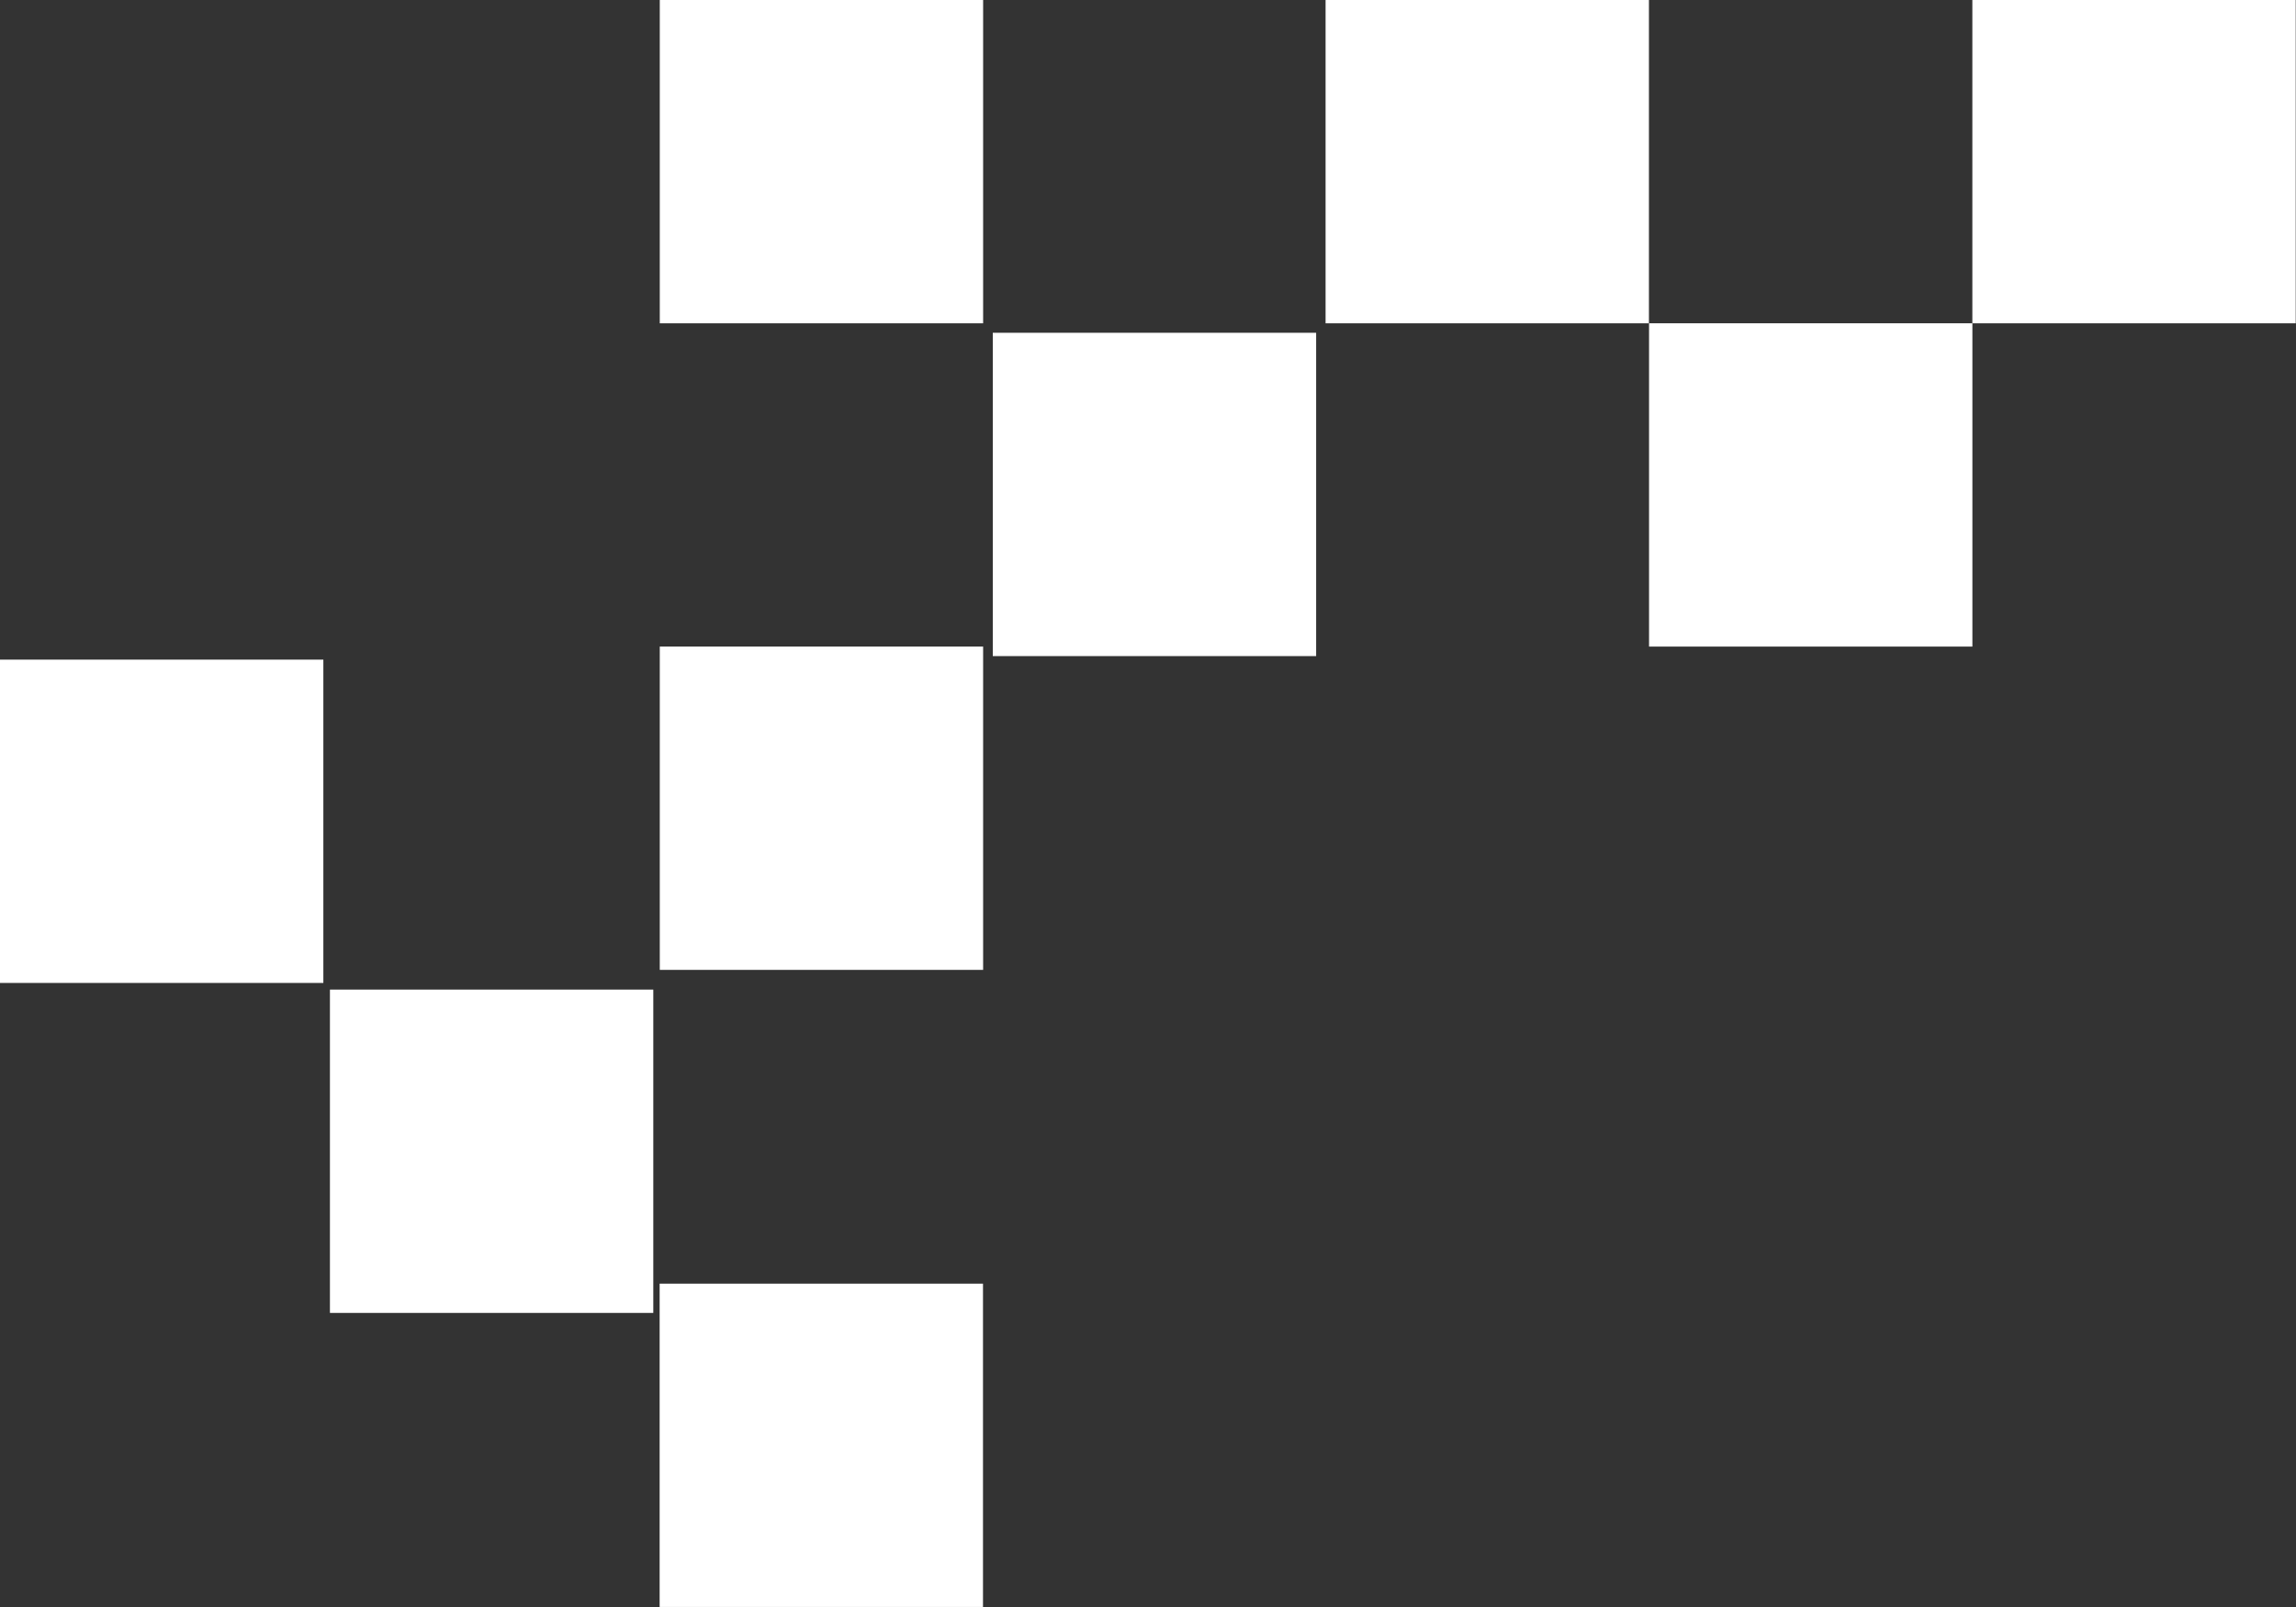
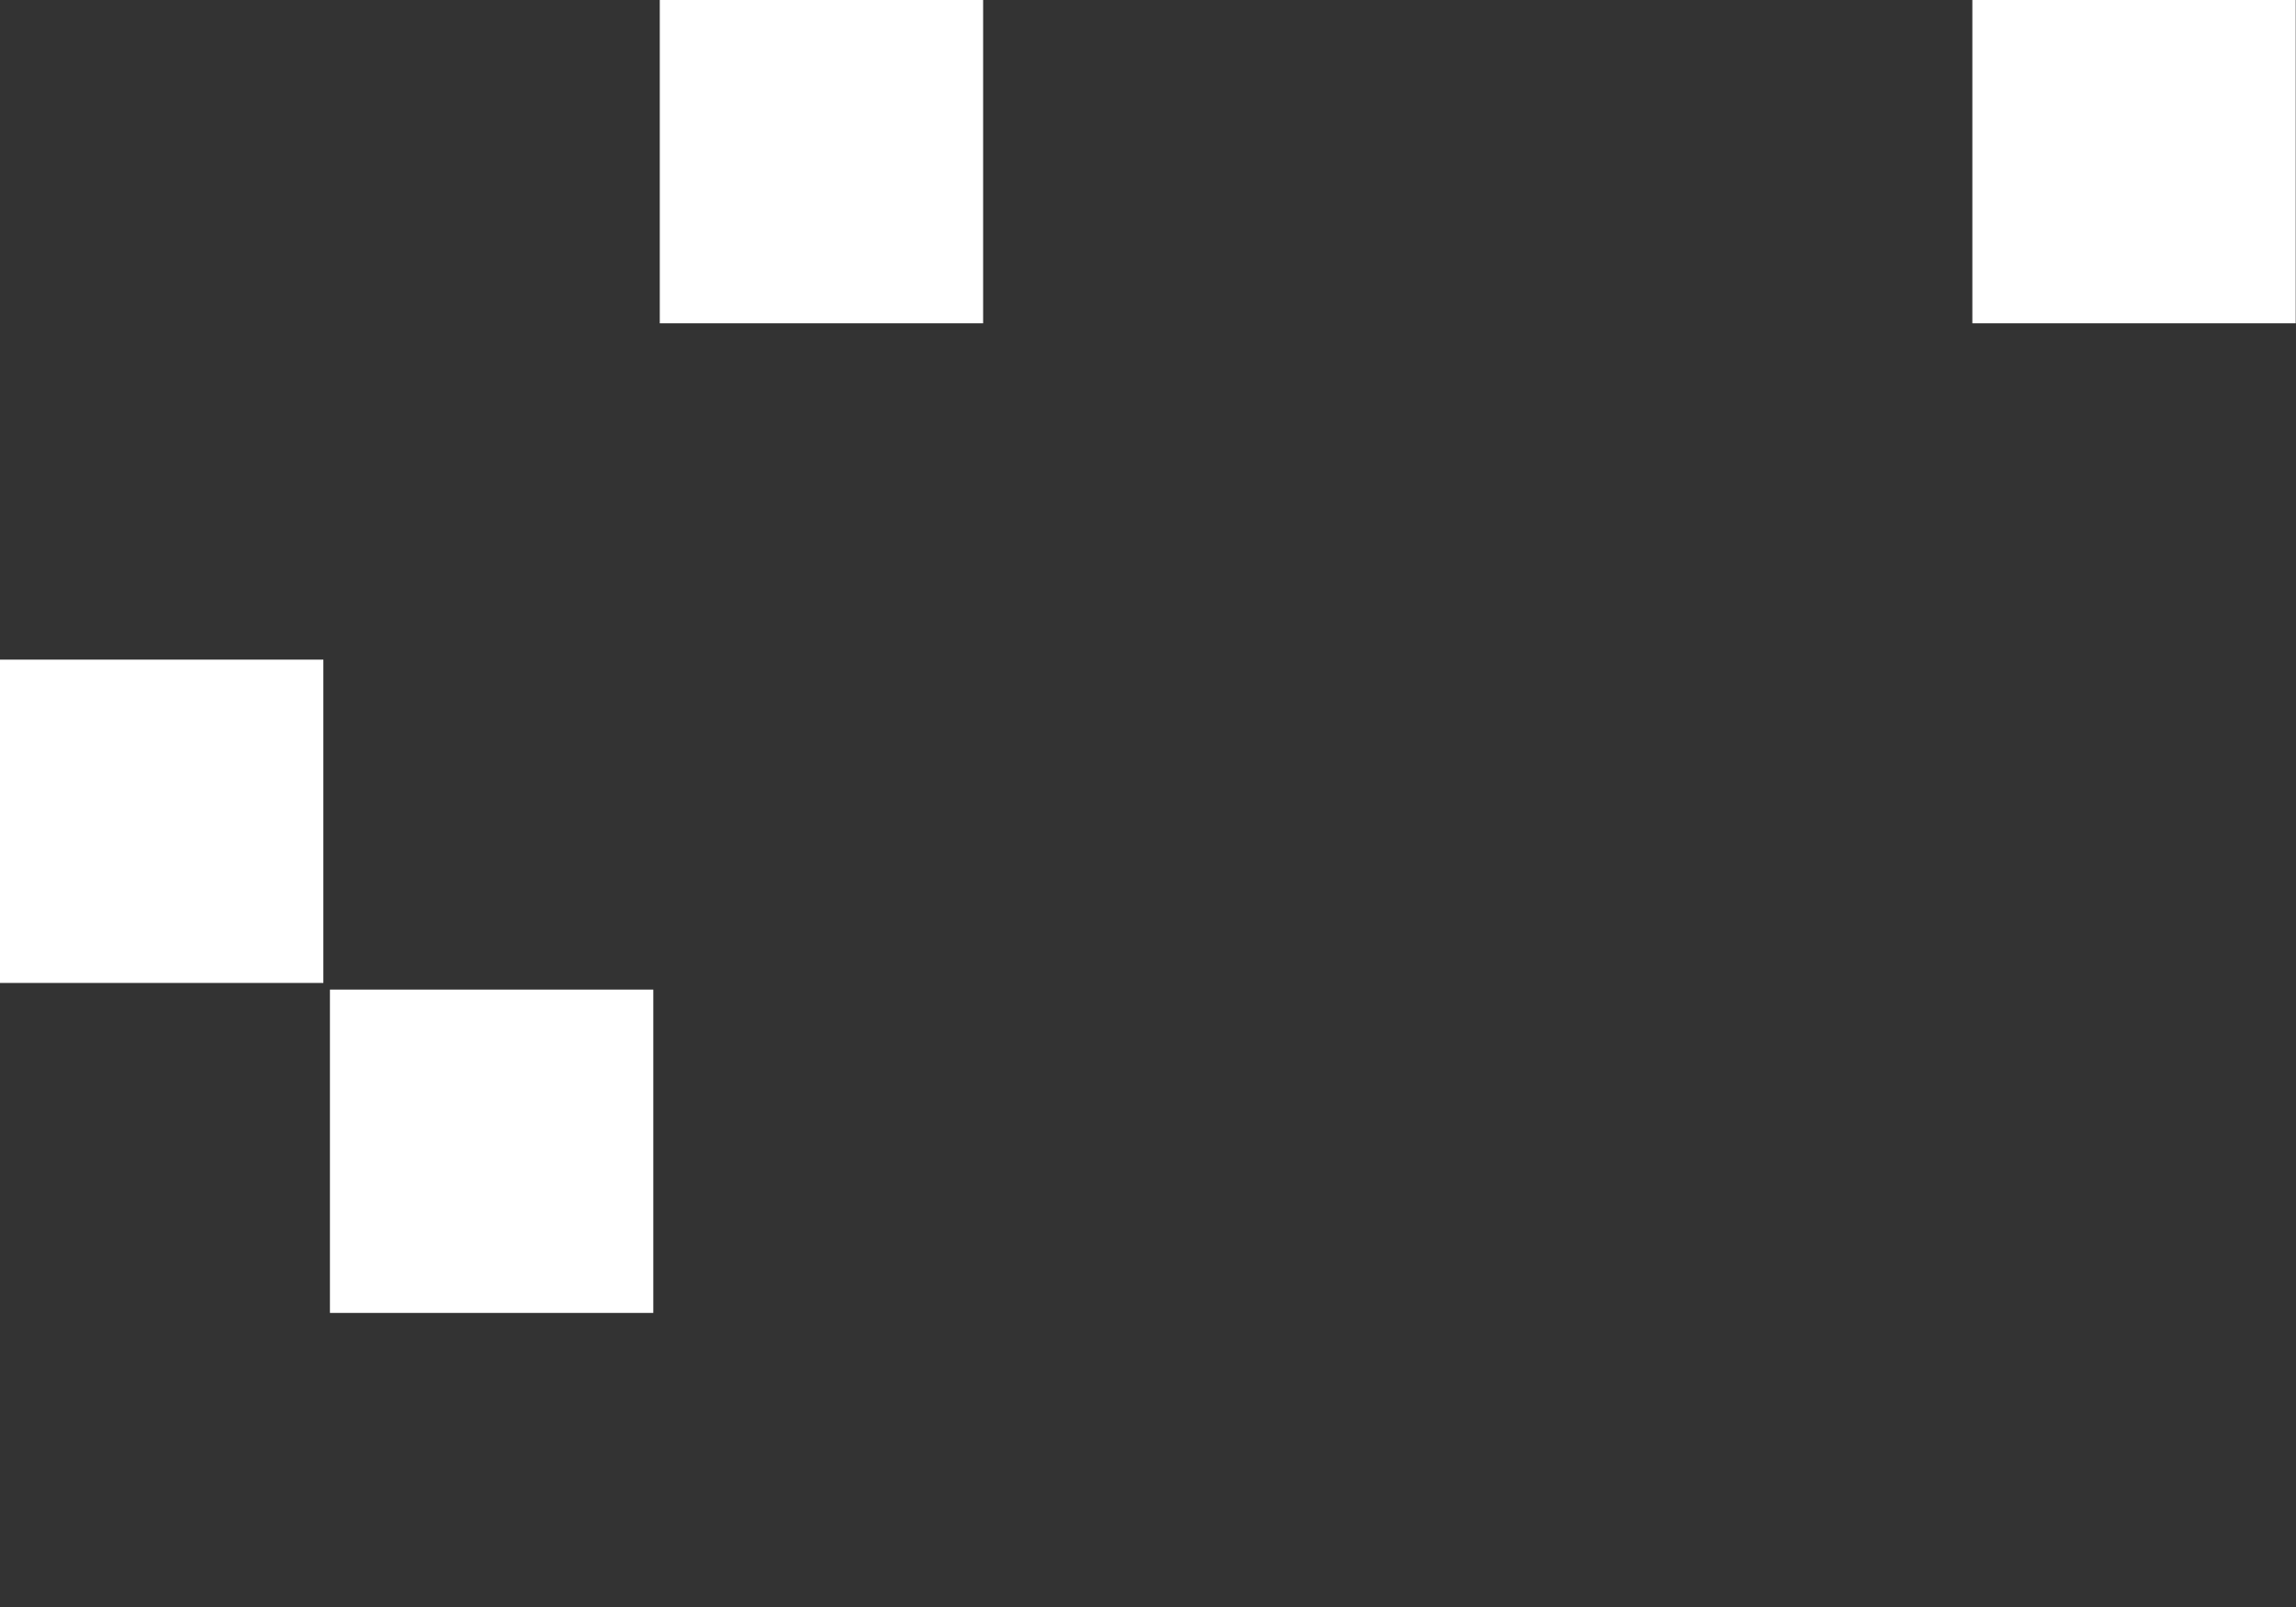
<svg xmlns="http://www.w3.org/2000/svg" width="120" height="84" viewBox="0 0 120 84" fill="none">
  <rect x="0" y="0" width="120" height="84" fill="#333333" stroke="none" />
-   <rect width="16.9" height="16.9" transform="matrix(-1 0 0 1 86.181 0)" fill="white" />
  <rect width="16.9" height="16.9" transform="matrix(-1 0 0 1 51.383 0)" fill="white" />
-   <rect width="16.9" height="16.9" transform="matrix(-1 0 0 1 103.087 16.898)" fill="white" />
-   <rect width="16.9" height="16.9" transform="matrix(-1 0 0 1 68.788 17.395)" fill="white" />
  <rect width="16.9" height="16.9" transform="matrix(-1 0 0 1 119.985 0)" fill="white" />
-   <rect width="16.9" height="16.9" transform="matrix(-1 0 0 1 51.376 67.098)" fill="white" />
  <rect width="16.9" height="16.9" transform="matrix(-1 0 0 1 34.144 51.728)" fill="white" />
  <rect width="16.9" height="16.9" transform="matrix(-1 0 0 1 16.9 34.48)" fill="white" />
-   <rect width="16.9" height="16.9" transform="matrix(-1 0 0 1 51.383 33.797)" fill="white" />
</svg>